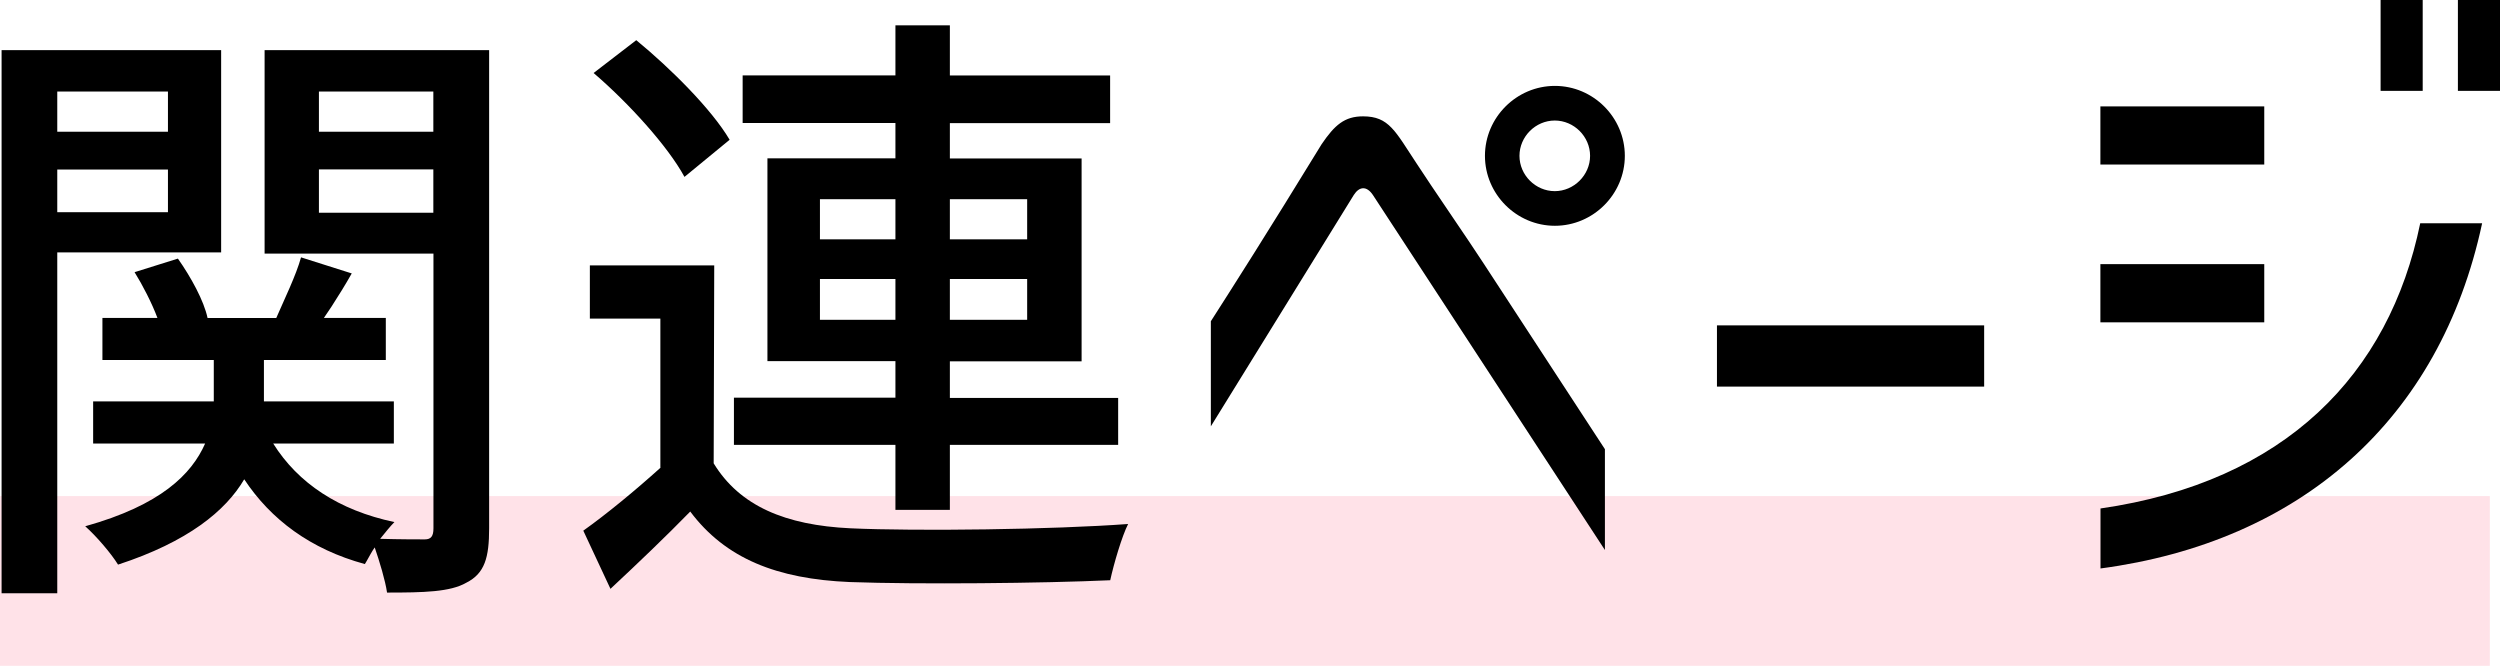
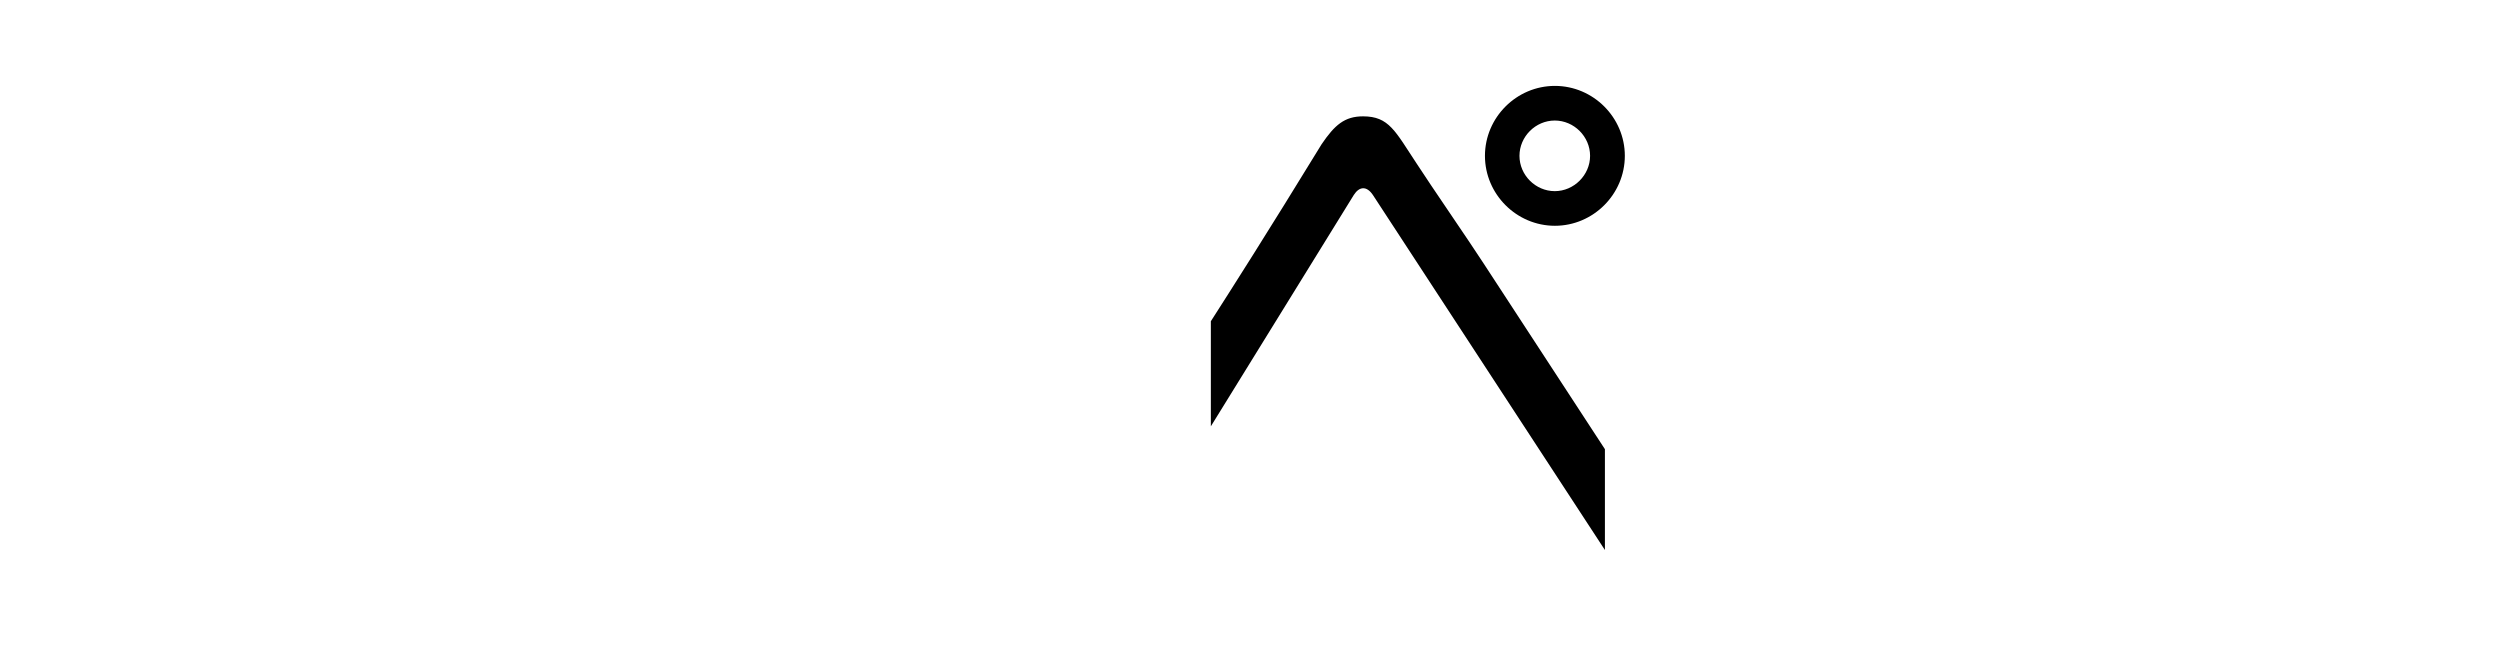
<svg xmlns="http://www.w3.org/2000/svg" id="Layer_2" data-name="Layer 2" viewBox="0 0 220.9 58.83">
  <defs>
    <style>
      .cls-1 {
        fill: #ffe2e8;
      }
    </style>
  </defs>
  <g id="_レイヤー_1" data-name="レイヤー 1">
-     <rect class="cls-1" y="43.83" width="220" height="15" />
    <g>
-       <path d="M.14,4.43h19.4v17.87H5.06v30.12H.14V4.43ZM5.06,11.64h9.78v-3.55H5.06v3.55ZM14.84,18.75v-3.77H5.06v3.77h9.78ZM18.12,39.19h-9.89v-3.72h10.66v-3.66h-9.84v-3.72h4.86c-.49-1.31-1.31-2.9-2.02-4.04l3.83-1.2c1.15,1.64,2.3,3.72,2.62,5.25h6.07c.71-1.64,1.75-3.77,2.19-5.36l4.48,1.42c-.55.98-1.2,2.02-1.8,2.95l-.66.98h5.47v3.72h-10.77v3.66h11.48v3.72h-10.66c2.19,3.5,5.79,5.9,10.71,6.94-.33.33-.82.93-1.26,1.48,1.75.05,3.33.05,3.94.05.55,0,.77-.27.77-.98v-24.27h-14.92V4.43h19.84v42.25c0,2.57-.38,3.99-2.02,4.81-1.42.82-3.77.87-7,.87-.16-1.09-.66-2.73-1.09-3.99-.27.38-.49.82-.71,1.2l-.16.27c-4.81-1.31-8.31-3.94-10.66-7.49-1.64,2.79-4.97,5.52-11.15,7.54-.6-.98-1.91-2.51-2.9-3.39,6.67-1.86,9.4-4.59,10.6-7.32ZM38.29,11.64v-3.55h-10.11v3.55h10.11ZM38.29,18.8v-3.83h-10.11v3.83h10.11Z" />
-       <path d="M58.35,41.32v-13.17h-6.23v-4.7h10.99l-.05,17.49c2.3,3.77,6.34,5.47,12.08,5.74,5.85.27,17.98.11,24.54-.38-.55,1.09-1.26,3.5-1.58,4.97-5.9.27-17,.38-23.01.16-6.45-.27-10.99-2.08-14.1-6.23-2.19,2.24-4.48,4.43-7.05,6.83l-2.4-5.14c2.08-1.48,4.59-3.55,6.83-5.57ZM56.22,3.55c3.06,2.51,6.67,6.12,8.25,8.8l-3.99,3.28c-1.48-2.73-4.97-6.56-8.03-9.18l3.77-2.9ZM64.85,35.14h14.27v-3.23h-11.31V13.99h11.31v-3.12h-13.5v-4.21h13.5V2.24h4.81v4.43h14.16v4.21h-14.16v3.12h11.64v17.93h-11.64v3.23h14.87v4.15h-14.87v5.74h-4.81v-5.74h-14.27v-4.15ZM79.12,21.15v-3.55h-6.67v3.55h6.67ZM79.12,24.65h-6.67v3.61h6.67v-3.61ZM90.76,21.15v-3.55h-6.83v3.55h6.83ZM90.76,28.26v-3.61h-6.83v3.61h6.83Z" />
      <path d="M107,28.37c1.75-2.73,5.03-7.87,9.78-15.63,1.15-1.69,2.02-2.46,3.66-2.46,2.3,0,2.84,1.31,4.76,4.21,1.2,1.86,4.7,6.94,5.9,8.8l10.71,16.4v8.91l-20.5-31.37c-.55-.82-1.2-.77-1.69,0l-12.63,20.44v-9.29ZM131.21,13.77c0-3.39,2.79-6.18,6.18-6.18s6.18,2.79,6.18,6.18-2.79,6.18-6.18,6.18-6.18-2.79-6.18-6.18ZM137.38,16.89c1.69,0,3.12-1.42,3.12-3.12s-1.42-3.12-3.12-3.12-3.12,1.42-3.12,3.12,1.42,3.12,3.12,3.12Z" />
-       <path d="M175.32,34.16h-23.61v-5.41h23.61v5.41Z" />
-       <path d="M185.59,9.4h14.48v5.14h-14.48v-5.14ZM185.59,44.93c16.34-2.35,25.52-11.86,28.26-25.2h5.47c-3.72,17.38-16.07,28.15-33.72,30.5v-5.3ZM185.59,23.34h14.48v5.14h-14.48v-5.14ZM214.07,8.03h-3.72V0h3.72v8.03ZM217.18,0h3.72v8.03h-3.72V0Z" />
    </g>
  </g>
</svg>